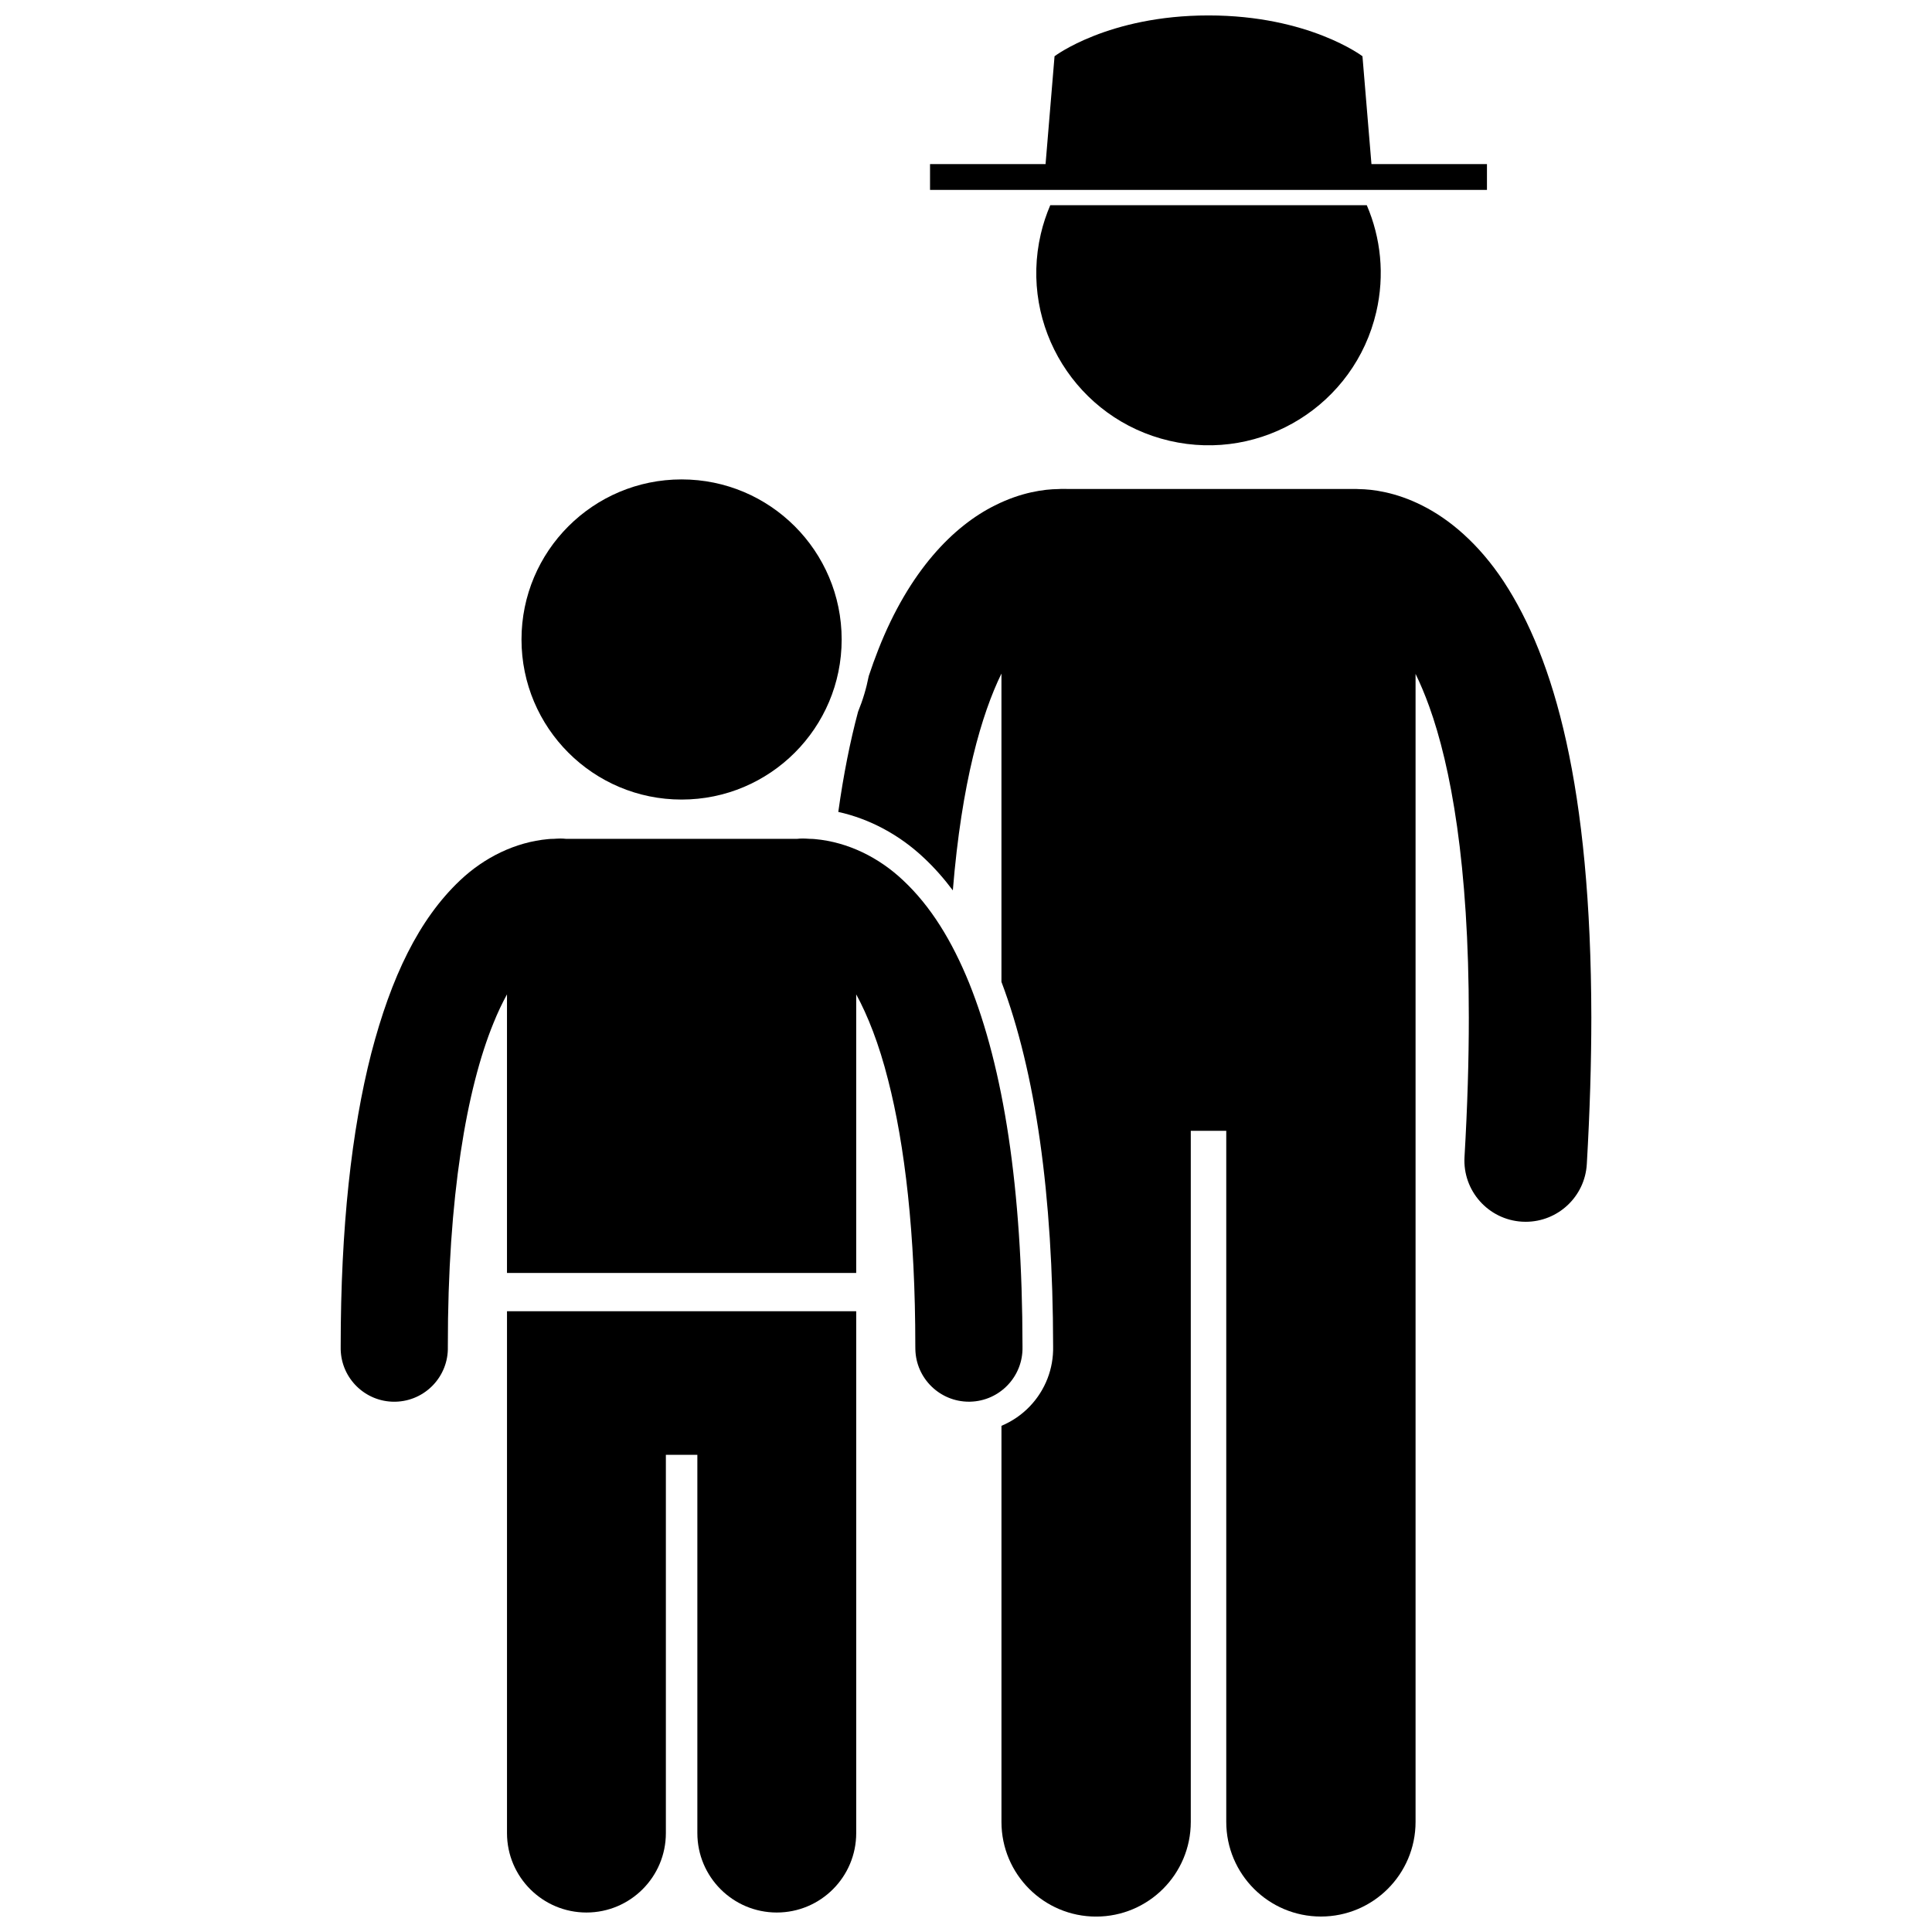
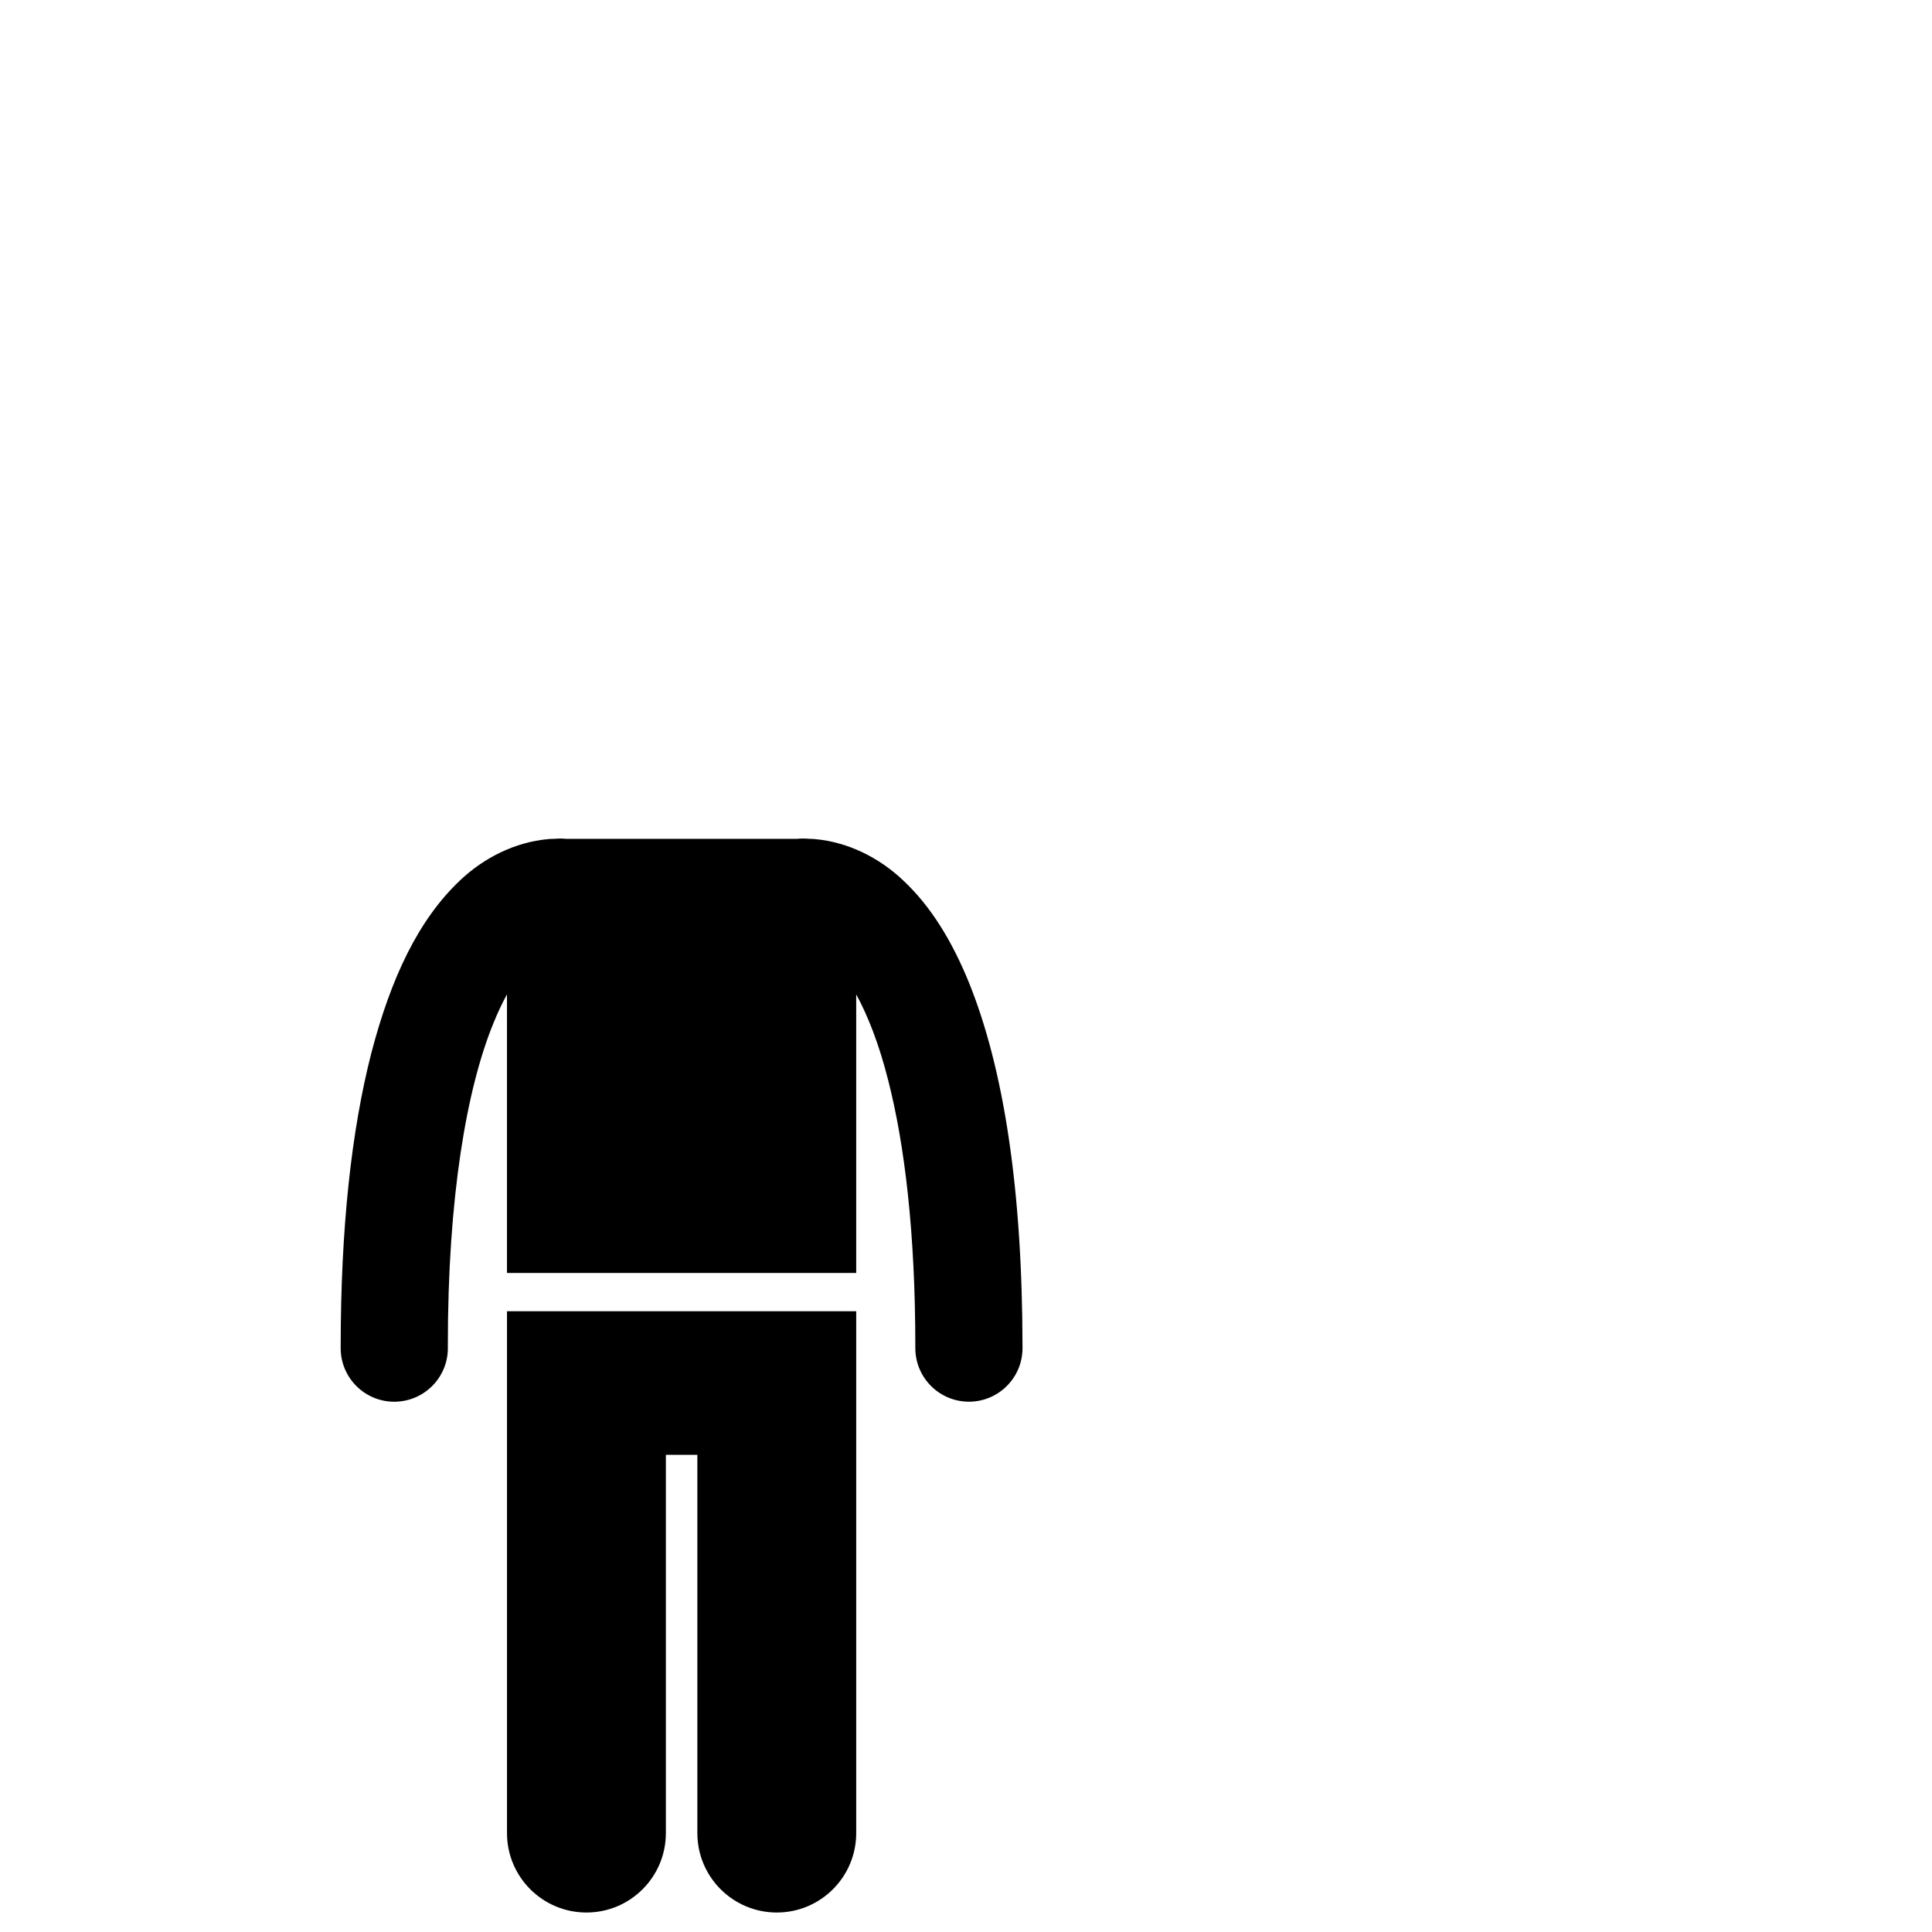
<svg xmlns="http://www.w3.org/2000/svg" width="800px" height="800px" version="1.1" viewBox="144 144 512 512">
  <defs>
    <clipPath id="b">
-       <path d="m366 273h200v378.9h-200z" />
-     </clipPath>
+       </clipPath>
    <clipPath id="a">
      <path d="m390 148.09h149v46.906h-149z" />
    </clipPath>
  </defs>
  <g clip-path="url(#b)">
-     <path d="m459.57 626.82v-183.14h9.402v183.14c0 13.855 11.234 25.082 25.086 25.082 13.848 0 25.082-11.227 25.082-25.082v-304.23c1.203 2.465 2.414 5.297 3.609 8.598 5.715 15.848 10.527 41.852 10.504 82.441 0.008 11.188-0.352 23.48-1.141 36.977-0.523 8.949 6.309 16.629 15.254 17.152 0.32 0.02 0.641 0.027 0.961 0.027 8.535 0 15.691-6.656 16.195-15.281 0.82-14.07 1.195-26.992 1.199-38.871-0.086-61.227-9.863-95.117-23.199-115.49-6.66-10.113-14.457-16.602-21.66-20.195-6.984-3.519-13.121-4.293-16.762-4.332-0.211-0.008-0.422-0.031-0.637-0.031l-78.383-0.008c-0.215 0-0.422 0.023-0.637 0.031-3.644 0.035-9.785 0.809-16.773 4.332-10.918 5.41-22.68 17.246-30.914 38.223-0.875 2.215-1.715 4.555-2.523 6.981-0.641 3.281-1.594 6.445-2.836 9.469-2.086 7.801-3.856 16.605-5.242 26.555 8.258 1.82 16.215 6.043 22.77 12.254 2.703 2.531 5.219 5.383 7.586 8.535 2.344-28.734 7.648-46.742 12.883-57.453v81.699c9.039 23.973 13.648 56.406 13.695 96.551 0.137 5.961-2.059 11.621-6.172 15.934-2.16 2.258-4.723 3.992-7.519 5.164v104.98c0 13.855 11.234 25.082 25.086 25.082 13.852-0.004 25.086-11.227 25.086-25.086z" />
-   </g>
-   <path d="m419.82 206.02c-5.715 24.543 9.555 49.078 34.102 54.793 24.547 5.719 49.082-9.551 54.797-34.098 2.293-9.848 1.203-19.695-2.504-28.328h-83.887c-1.035 2.43-1.891 4.973-2.508 7.633z" />
+     </g>
  <g clip-path="url(#a)">
-     <path d="m507.45 187.48-2.383-28.574s-14.195-10.816-40.801-10.816c-26.598 0-40.801 10.816-40.801 10.816l-2.379 28.574h-30.617v6.848h147.59v-6.848z" />
-   </g>
+     </g>
  <path d="m400.85 404.55c-4.582-11.258-10.191-20.391-17.5-27.238-6.418-6.078-14.66-10.156-23.348-10.941-0.414-0.039-0.84-0.066-1.27-0.066h-0.102c-0.625-0.031-1.246-0.094-1.879-0.09-0.531 0-1.051 0.035-1.566 0.09h-61.133c-0.504-0.055-1.02-0.086-1.543-0.086-0.609-0.004-1.211 0.059-1.816 0.086h-0.164c-0.438 0-0.867 0.027-1.289 0.07-8.684 0.789-16.922 4.867-23.328 10.941-10.914 10.32-18.242 25.555-23.531 45.852-5.203 20.34-8.09 46.004-8.094 77.605 0 0.043-0.012 0.332 0 0.824 0.18 7.731 6.504 13.875 14.195 13.875 0.109 0 0.219-0.004 0.332-0.004 7.844-0.184 14.055-6.691 13.871-14.527v-0.008-0.164c-0.043-39.766 5.047-68.398 12.059-85.566 1.168-2.91 2.391-5.449 3.613-7.684v73.828h92.547v-73.832c3.023 5.543 6.035 13.086 8.457 22.699 4.418 17.172 7.219 40.711 7.207 70.543 0.008 0.047 0 0.34 0.012 0.824 0.172 7.734 6.5 13.883 14.199 13.883 0.109 0 0.215-0.004 0.324-0.004 7.84-0.18 14.055-6.684 13.871-14.523v-0.18c-0.043-42.141-5.07-73.676-14.125-96.207z" />
  <path d="m278.36 491.49v138.3c0 11.621 9.426 21.047 21.055 21.047 11.621 0 21.047-9.426 21.047-21.047v-100.25h8.344v100.25c0 11.621 9.426 21.047 21.051 21.047 11.621 0 21.047-9.426 21.047-21.047v-138.3z" />
-   <path d="m367.05 313.47c0 23.43-18.992 42.422-42.422 42.422-23.43 0-42.426-18.992-42.426-42.422s18.996-42.422 42.426-42.422c23.43 0 42.422 18.992 42.422 42.422" />
</svg>